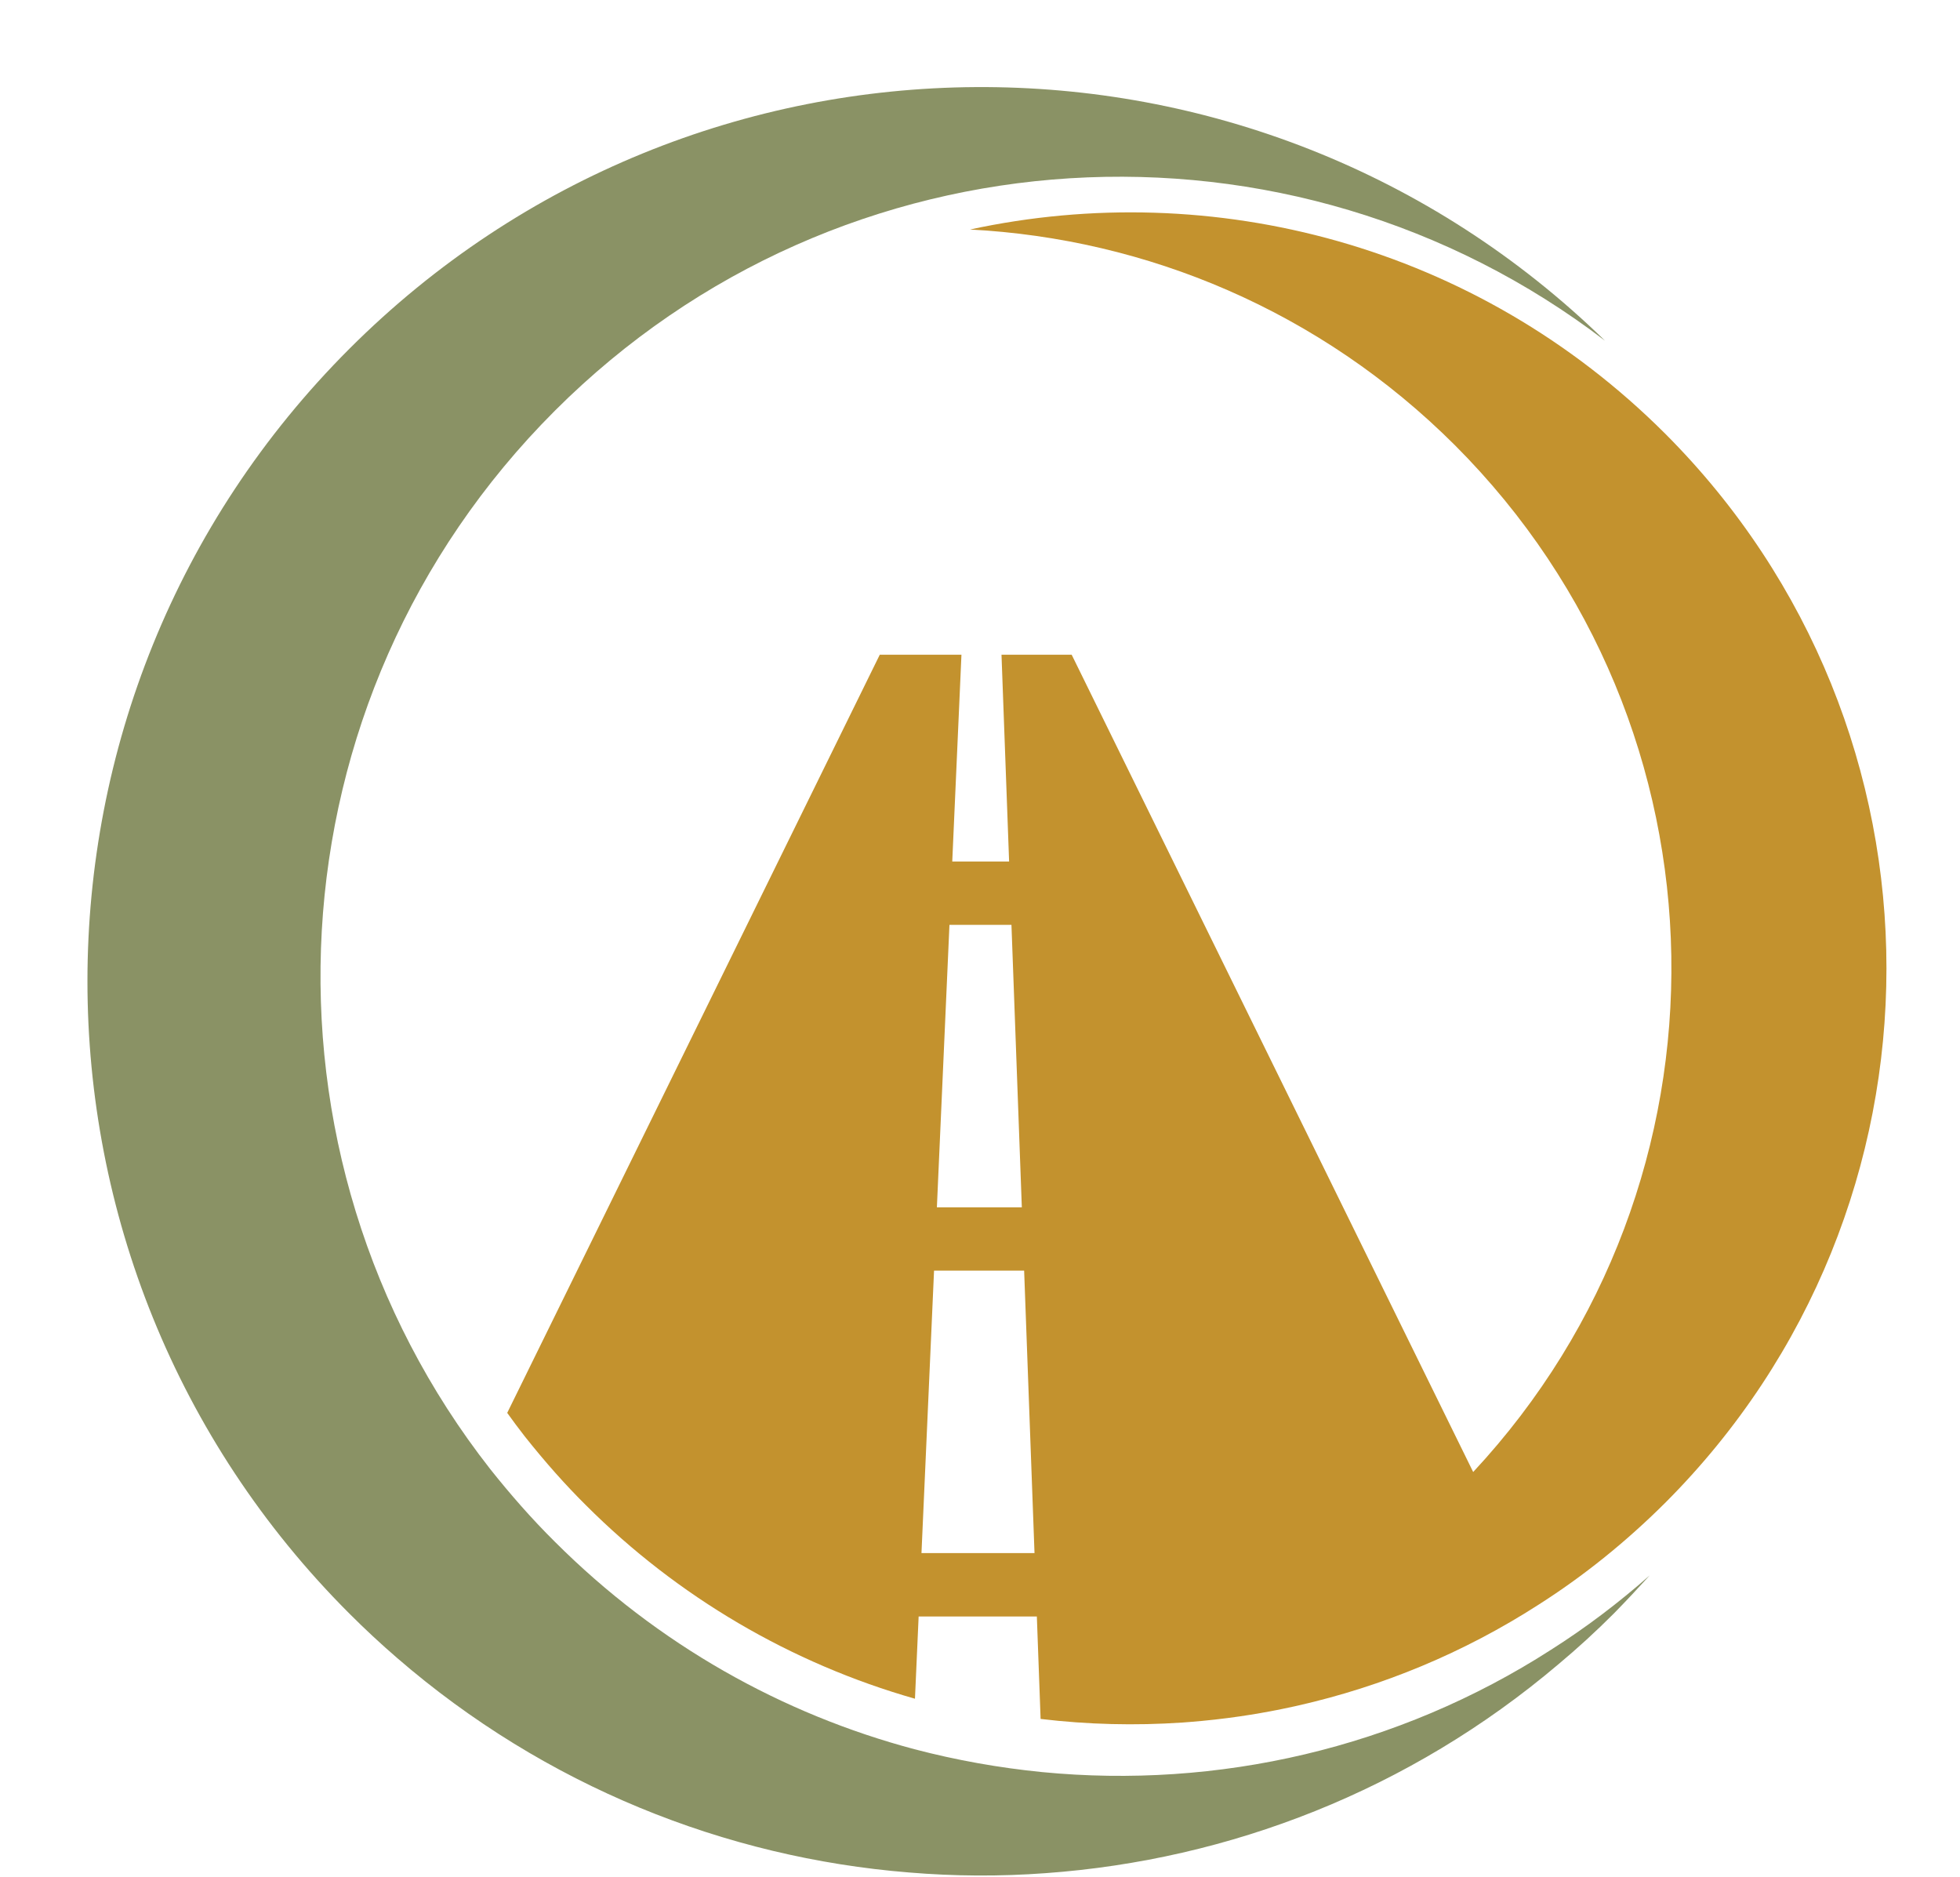
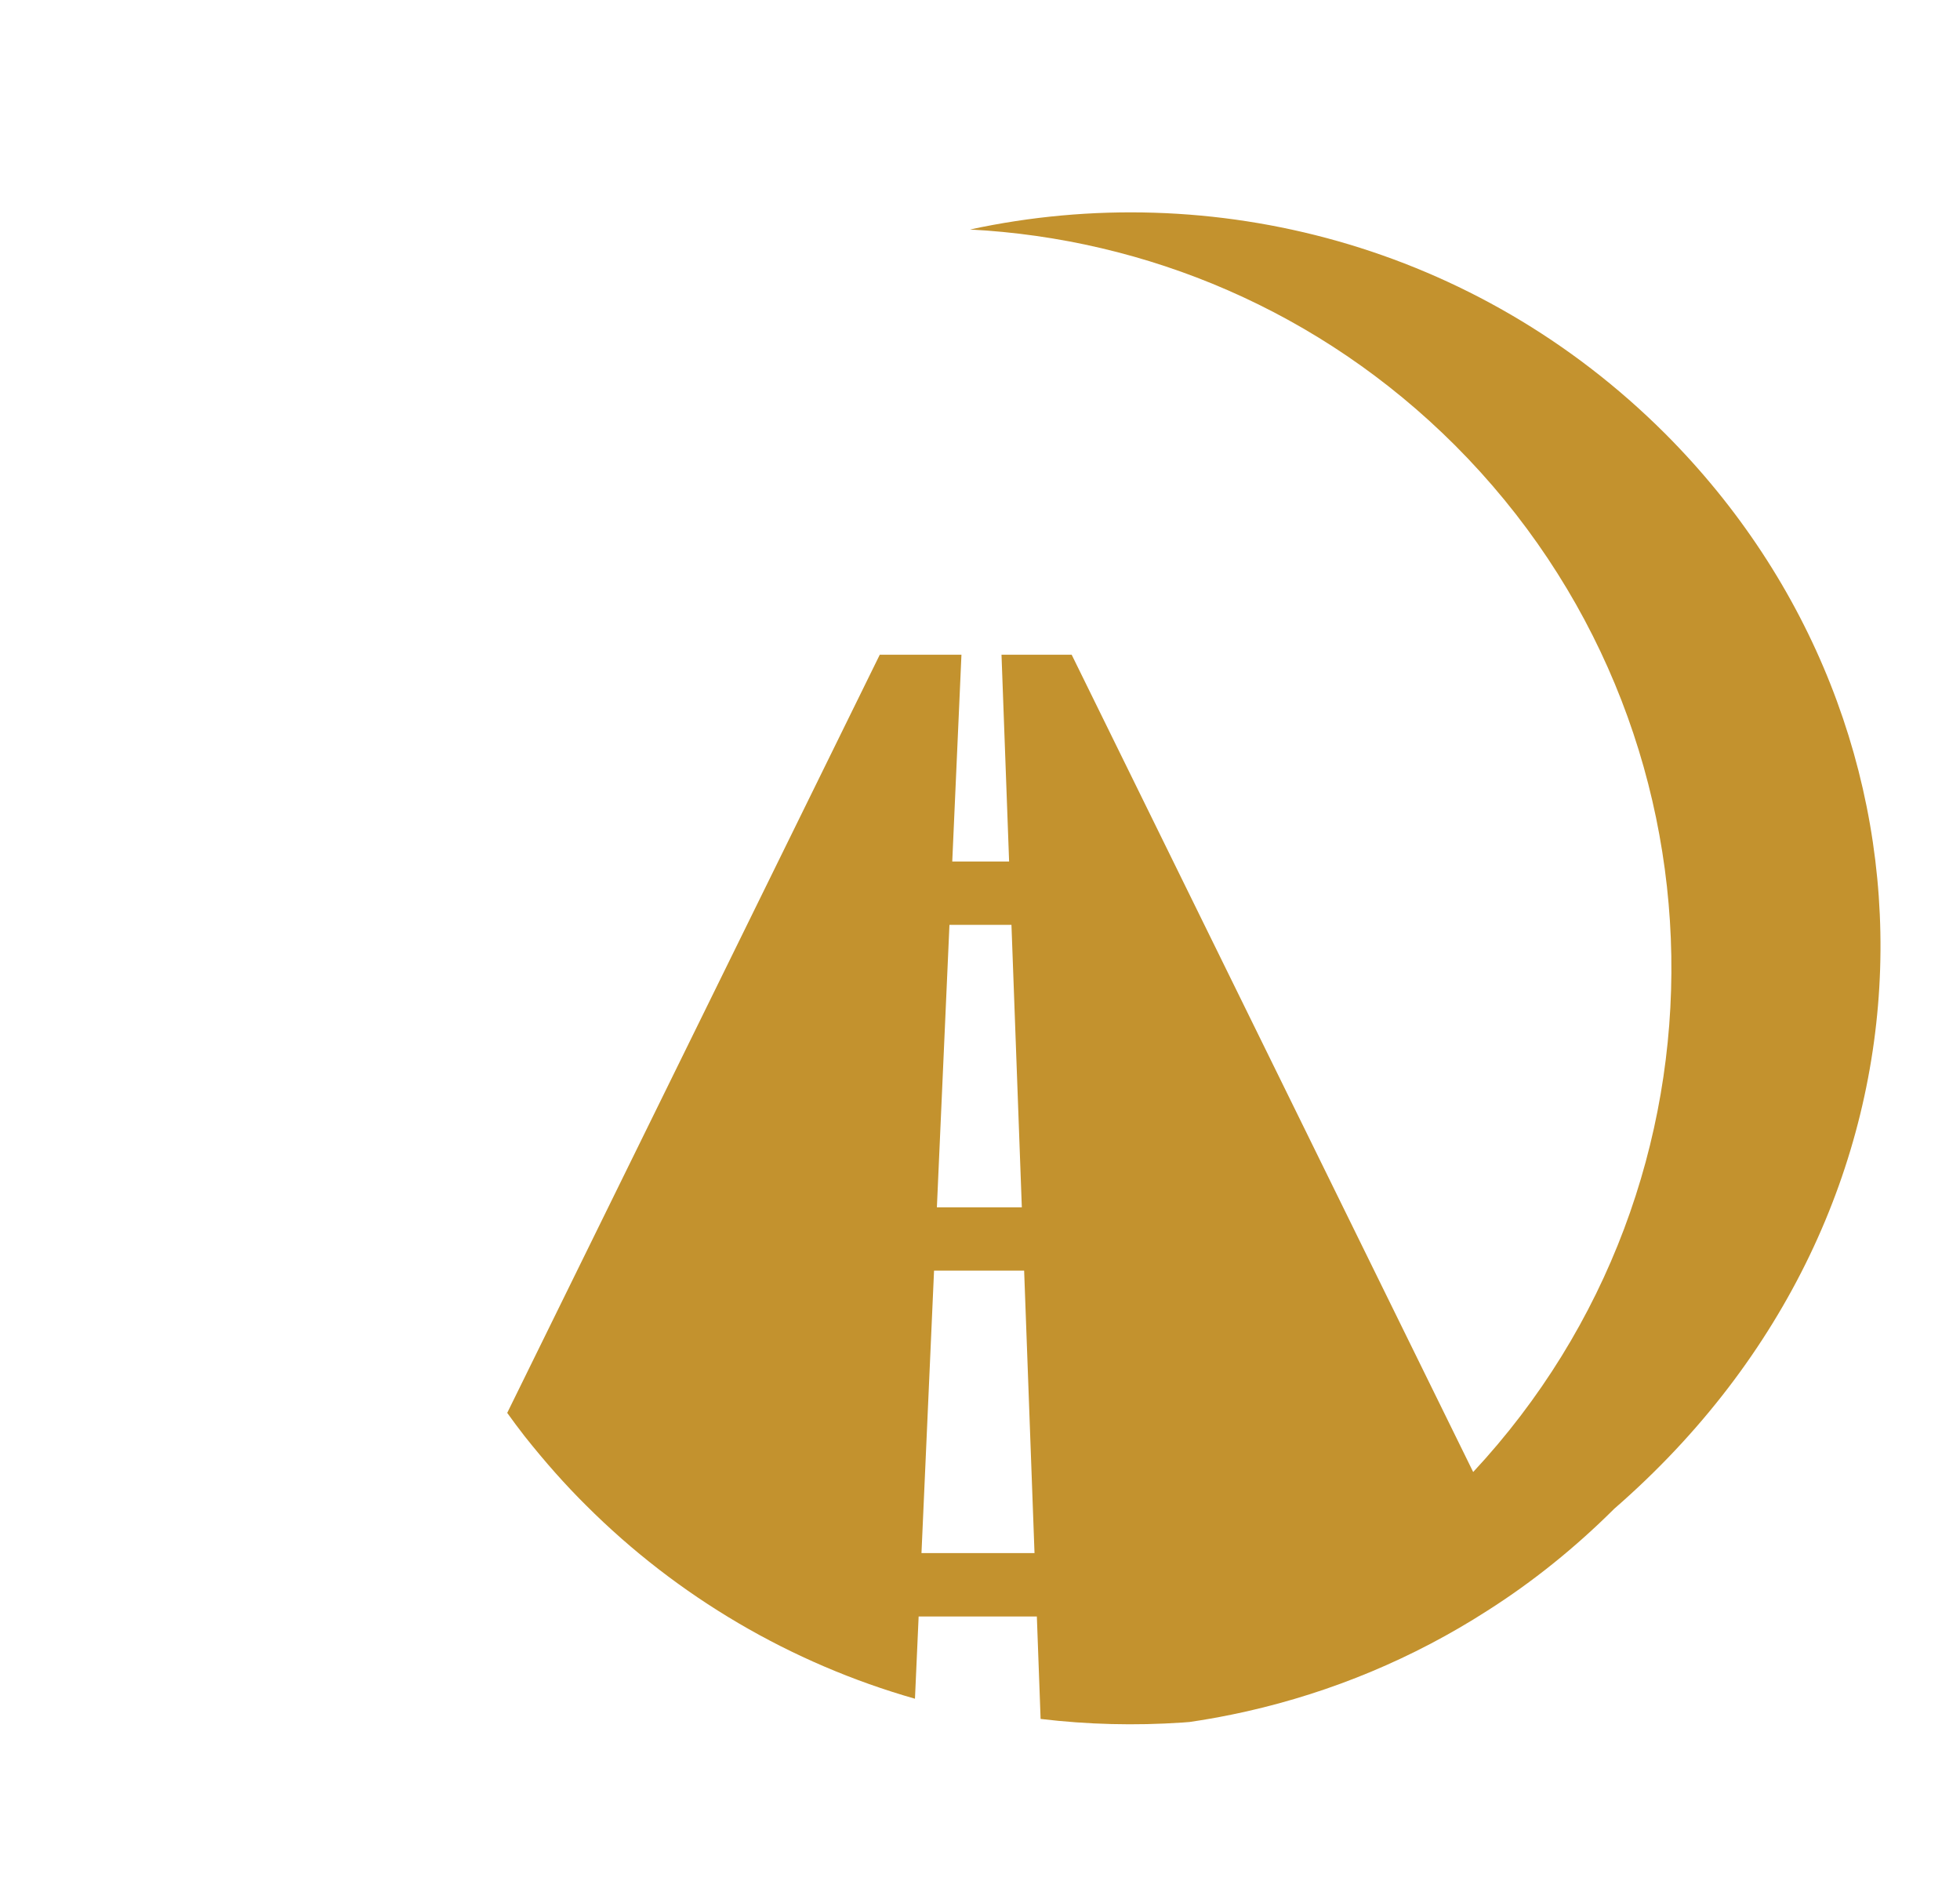
<svg xmlns="http://www.w3.org/2000/svg" fill="#000000" height="495.8" preserveAspectRatio="xMidYMid meet" version="1" viewBox="-23.1 -23.0 517.8 495.8" width="517.8" zoomAndPan="magnify">
  <g>
    <g id="change1_1">
-       <path d="M386.68,412.8c-40.58,26.1-88.15,36.84-134.48,32.33c-11.39-1.13-22.66-3.14-33.75-6.05 c-34.76-9.25-67.69-27.53-94.98-54.81c-6.17-6.11-11.81-12.58-17.09-19.22c-64.96-82.93-59.32-203.12,17.09-279.53 C199.22,9.76,318.1,3.65,400.92,67.01c-92.37-90.05-240.26-89.34-331.73,2.14c-92.25,92.25-92.25,241.86,0,334.1 c4.09,4.09,8.3,8.01,12.64,11.75c39.09,33.81,86.67,52.74,135.2,56.65c12.04,1.01,24.08,1.07,36.13,0.18 c48.53-3.5,96.1-21.83,135.43-55.17c5.04-4.21,9.91-8.66,14.65-13.41c3.26-3.32,6.41-6.7,9.49-10.08 C404.47,400.46,395.75,407.05,386.68,412.8z" fill="#5e692a" opacity="0.72" />
-     </g>
+       </g>
    <g id="change2_1">
-       <path d="M416.79,91.54c-49.9-49.84-119.5-67.77-183.63-53.91c46.56,2.43,92.45,21.4,128.07,56.95 c74.64,74.64,76.28,194.63,4.86,271.28v0.06c0,0,0,0,0,0v0v-0.06l-106.07-215.9h-18.54l2.01,54.63h-15.02l2.43-54.63h-21.58 l-98.42,200.28c1.5,2.08,3.02,4.15,4.62,6.19c5.45,6.86,10.77,12.85,16.18,18.21c24.24,24.24,54.23,41.79,86.92,51.11l0.97-21.72 h31.23l0.81,22.07v0l0.18,4.95l0,0.04c12.44,1.49,25,1.8,37.49,0.95c0.61-0.04,1.23-0.09,1.84-0.14c4.48-0.35,8.94-0.85,13.39-1.5 c1.79-0.26,3.58-0.55,5.36-0.86c0.85-0.15,1.71-0.3,2.56-0.46c2.14-0.4,4.28-0.84,6.41-1.31c0.33-0.07,0.66-0.14,0.98-0.22 c22.2-5.03,43.72-13.9,63.49-26.62c11.85-7.54,23.04-16.53,33.43-26.87C494.77,296.07,494.77,169.58,416.79,91.54z M227.73,221.32 h16.38l2.74,74.62h-22.44L227.73,221.32z M220.34,387.28l3.32-74.62h23.8l2.74,74.62H220.34z" fill="#c3922e" />
+       <path d="M416.79,91.54c-49.9-49.84-119.5-67.77-183.63-53.91c46.56,2.43,92.45,21.4,128.07,56.95 c74.64,74.64,76.28,194.63,4.86,271.28v0.06c0,0,0,0,0,0v0v-0.06l-106.07-215.9h-18.54l2.01,54.63h-15.02l2.43-54.63h-21.58 l-98.42,200.28c1.5,2.08,3.02,4.15,4.62,6.19c5.45,6.86,10.77,12.85,16.18,18.21c24.24,24.24,54.23,41.79,86.92,51.11l0.97-21.72 h31.23l0.81,22.07v0l0.18,4.95l0,0.04c12.44,1.49,25,1.8,37.49,0.95c0.61-0.04,1.23-0.09,1.84-0.14c1.79-0.26,3.58-0.55,5.36-0.86c0.85-0.15,1.71-0.3,2.56-0.46c2.14-0.4,4.28-0.84,6.41-1.31c0.33-0.07,0.66-0.14,0.98-0.22 c22.2-5.03,43.72-13.9,63.49-26.62c11.85-7.54,23.04-16.53,33.43-26.87C494.77,296.07,494.77,169.58,416.79,91.54z M227.73,221.32 h16.38l2.74,74.62h-22.44L227.73,221.32z M220.34,387.28l3.32-74.62h23.8l2.74,74.62H220.34z" fill="#c3922e" />
    </g>
  </g>
</svg>